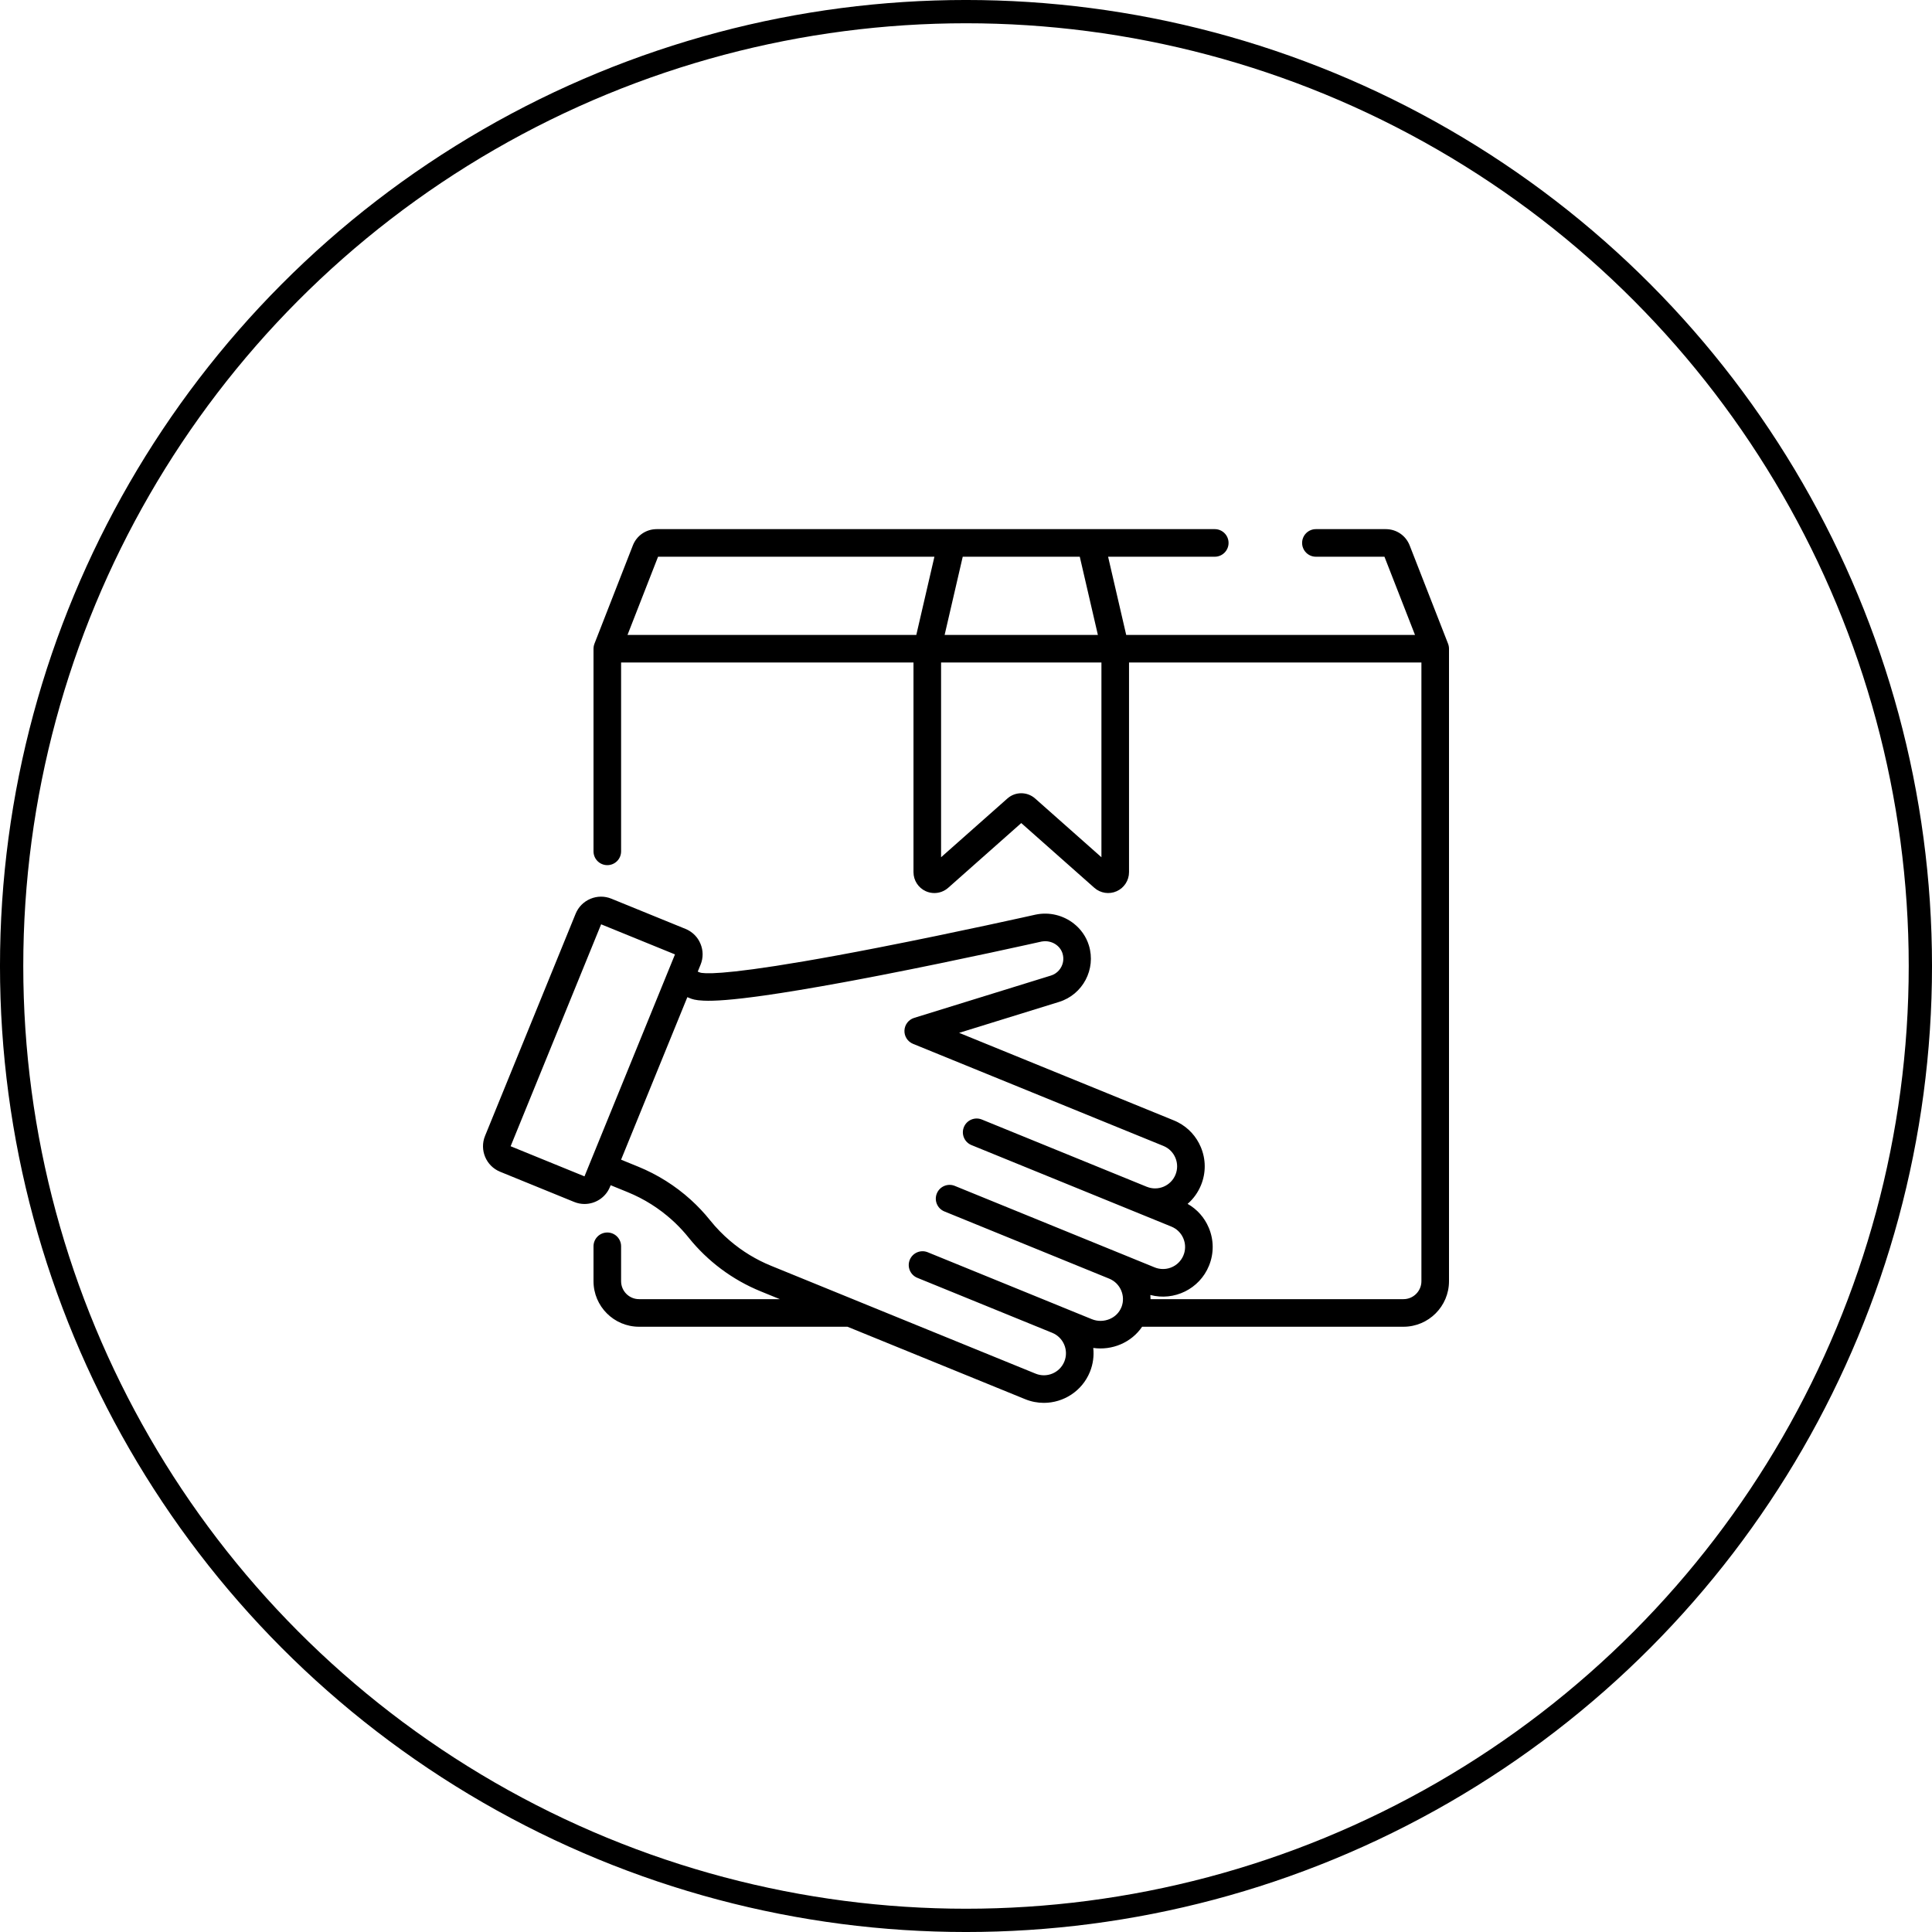
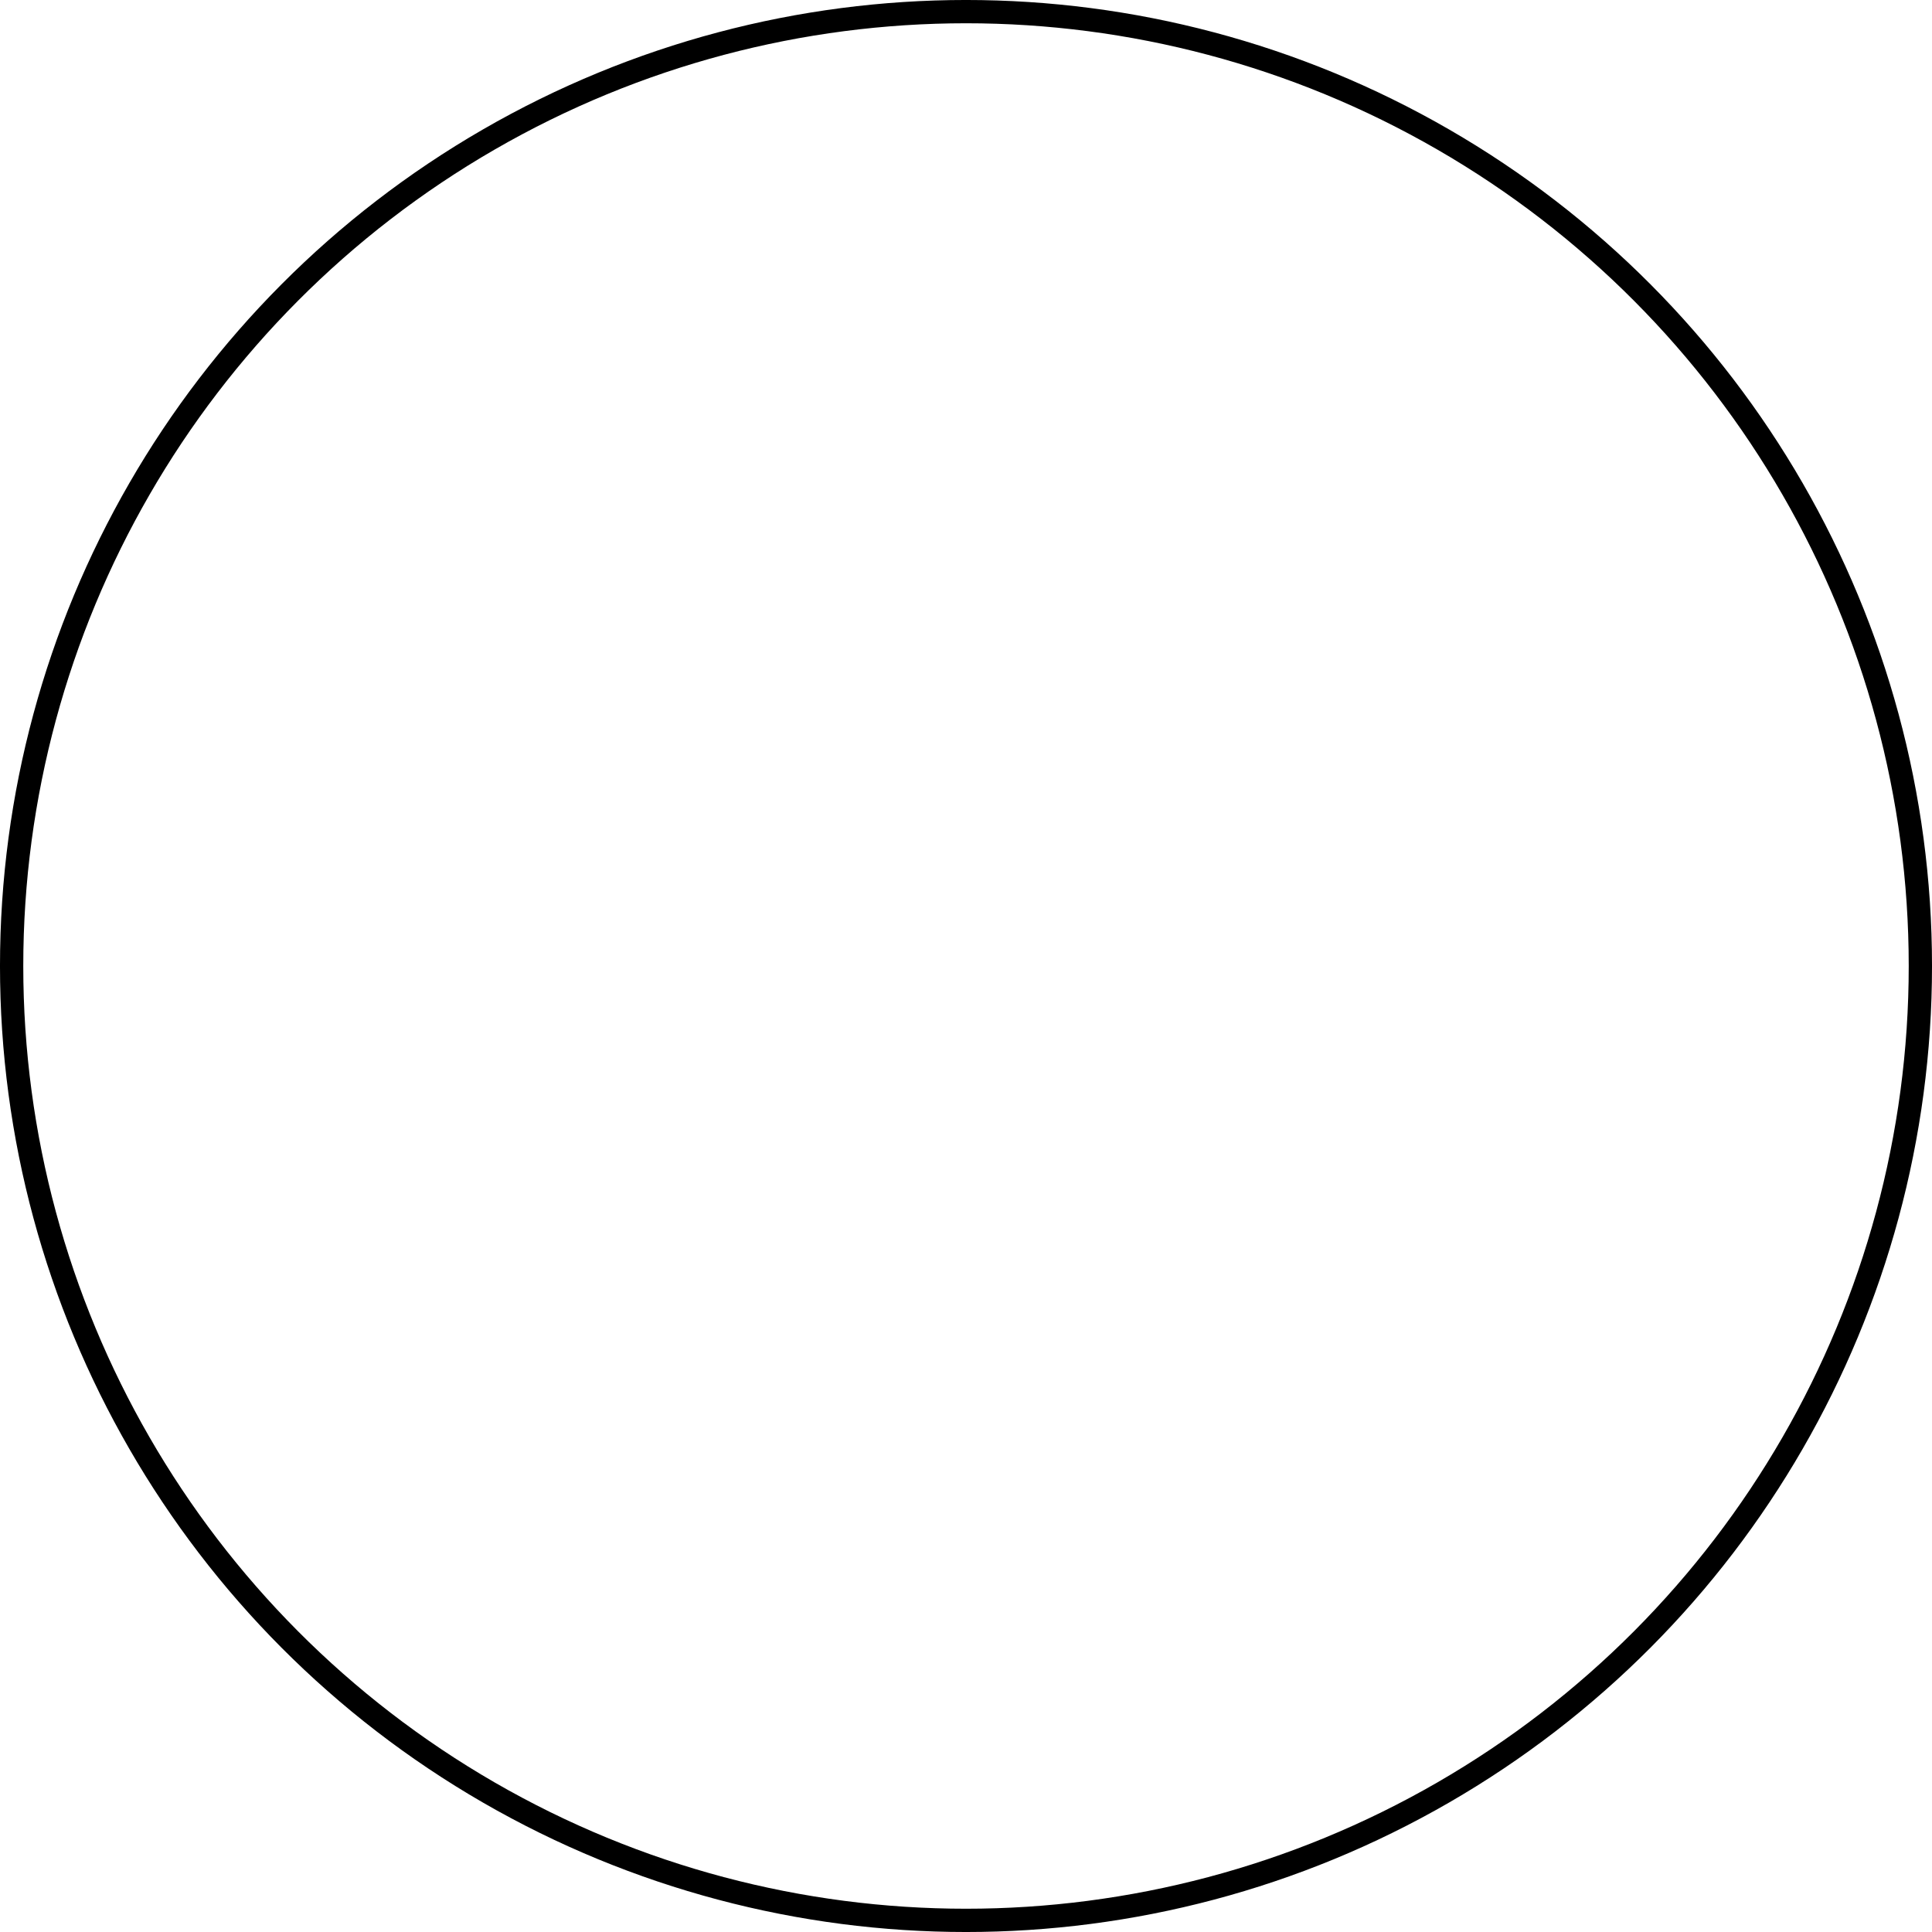
<svg xmlns="http://www.w3.org/2000/svg" fill="none" viewBox="0 0 100 100" height="100" width="100">
  <g clip-path="url(#clip0_59_8560)">
-     <path fill="black" d="M75 33.575C75 33.569 74.999 33.564 74.999 33.558C74.998 33.536 74.997 33.515 74.995 33.493C74.994 33.486 74.992 33.478 74.991 33.47C74.988 33.45 74.984 33.431 74.98 33.412C74.978 33.405 74.976 33.397 74.974 33.39C74.969 33.369 74.962 33.349 74.955 33.329C74.953 33.325 74.952 33.321 74.951 33.318L72.964 28.231C72.764 27.719 72.279 27.388 71.728 27.388H68.111C67.717 27.388 67.397 27.707 67.397 28.102C67.397 28.496 67.717 28.816 68.111 28.816H71.659L73.24 32.863H58.292L57.355 28.816H62.876C63.27 28.816 63.59 28.496 63.59 28.102C63.59 27.707 63.27 27.388 62.876 27.388H56.457H49.263H33.992C33.441 27.388 32.956 27.719 32.756 28.232L30.769 33.318C30.768 33.321 30.767 33.325 30.766 33.329C30.758 33.349 30.752 33.369 30.746 33.39C30.744 33.397 30.742 33.405 30.74 33.412C30.736 33.431 30.732 33.451 30.729 33.47C30.728 33.478 30.727 33.486 30.726 33.493C30.723 33.515 30.722 33.536 30.721 33.558C30.721 33.564 30.721 33.569 30.72 33.575C30.72 33.575 30.72 33.576 30.72 33.577V44.066C30.72 44.461 31.04 44.78 31.434 44.78C31.829 44.78 32.148 44.461 32.148 44.066V34.291H47.282V45.144C47.282 45.568 47.532 45.955 47.919 46.129C48.061 46.193 48.212 46.224 48.362 46.224C48.621 46.224 48.878 46.131 49.079 45.952L52.86 42.602L56.642 45.952C56.959 46.234 57.414 46.303 57.801 46.129C58.188 45.955 58.438 45.568 58.438 45.144V34.291H73.572V66.315C73.572 66.827 73.155 67.244 72.643 67.244H59.552C59.552 67.236 59.551 67.228 59.551 67.22C59.55 67.156 59.547 67.092 59.542 67.028C60.771 67.354 62.085 66.722 62.577 65.514C62.836 64.879 62.833 64.181 62.566 63.548C62.541 63.489 62.514 63.431 62.484 63.374C62.479 63.364 62.474 63.353 62.469 63.343C62.44 63.288 62.41 63.235 62.377 63.184C62.371 63.174 62.365 63.164 62.358 63.154C62.324 63.101 62.289 63.049 62.252 62.999C62.251 62.998 62.25 62.997 62.249 62.996C62.212 62.947 62.173 62.899 62.132 62.852C62.124 62.844 62.117 62.835 62.11 62.827C62.069 62.782 62.027 62.738 61.984 62.696C61.976 62.688 61.967 62.68 61.958 62.672C61.913 62.63 61.867 62.588 61.818 62.549C61.816 62.548 61.815 62.546 61.813 62.545C61.765 62.507 61.716 62.47 61.665 62.435C61.656 62.429 61.647 62.423 61.638 62.416C61.588 62.383 61.536 62.35 61.483 62.32C61.478 62.317 61.474 62.314 61.47 62.312C61.772 62.051 62.01 61.72 62.165 61.34C62.424 60.704 62.42 60.006 62.154 59.374C61.921 58.82 61.512 58.375 60.988 58.099C60.913 58.059 60.836 58.023 60.756 57.991L49.644 53.46L54.817 51.859C56.047 51.478 56.74 50.166 56.361 48.934C56.22 48.474 55.94 48.086 55.578 47.802C55.039 47.38 54.32 47.19 53.606 47.34C53.602 47.34 53.599 47.341 53.596 47.342C53.556 47.351 49.591 48.242 45.45 49.05C45.266 49.086 45.087 49.12 44.91 49.154C44.769 49.181 44.63 49.208 44.493 49.234C44.454 49.242 44.415 49.249 44.376 49.257C44.135 49.302 43.901 49.346 43.674 49.388C43.582 49.405 43.492 49.422 43.403 49.439C38.202 50.397 36.741 50.414 36.335 50.359C36.334 50.359 36.332 50.359 36.331 50.358C36.325 50.358 36.319 50.357 36.313 50.356C36.309 50.355 36.305 50.354 36.301 50.354C36.298 50.353 36.295 50.353 36.293 50.352C36.267 50.348 36.248 50.343 36.233 50.338L36.115 50.291L36.261 49.933C36.405 49.582 36.403 49.195 36.255 48.846C36.219 48.758 36.174 48.675 36.122 48.598C35.966 48.368 35.745 48.188 35.482 48.08L31.647 46.517C31.296 46.373 30.909 46.376 30.559 46.523C30.209 46.67 29.938 46.945 29.794 47.296L25.105 58.796C24.809 59.522 25.159 60.353 25.885 60.649L29.72 62.213C29.895 62.284 30.076 62.318 30.254 62.318C30.815 62.318 31.348 61.984 31.572 61.433L31.608 61.347L32.492 61.707C32.492 61.708 32.493 61.708 32.493 61.708C33.339 62.053 34.118 62.545 34.792 63.155C34.915 63.266 35.034 63.381 35.15 63.5C35.265 63.619 35.377 63.741 35.485 63.867C35.539 63.93 35.592 63.994 35.644 64.059C36.627 65.284 37.915 66.245 39.369 66.838L40.364 67.244H33.078C32.565 67.244 32.148 66.827 32.148 66.315V64.508C32.148 64.114 31.829 63.794 31.434 63.794C31.04 63.794 30.72 64.114 30.72 64.508V66.315C30.72 67.615 31.778 68.672 33.078 68.672H43.866L53.063 72.422C53.38 72.551 53.707 72.612 54.03 72.612C55.044 72.612 56.006 72.008 56.412 71.013C56.578 70.605 56.632 70.179 56.587 69.769C57.065 69.837 57.561 69.774 58.011 69.58C58.468 69.383 58.847 69.069 59.116 68.672H72.643C73.943 68.672 75 67.615 75 66.315V33.577C75 33.576 75 33.576 75 33.575ZM49.831 28.816H55.889L56.826 32.863H48.894L49.831 28.816ZM47.428 32.863H32.48L34.061 28.816H48.365L47.428 32.863ZM57.01 44.371L53.577 41.329C53.372 41.148 53.116 41.058 52.86 41.058C52.604 41.058 52.348 41.148 52.144 41.329L48.71 44.371V34.291H57.01V44.371ZM30.253 60.888L26.43 59.329L31.114 47.842L34.937 49.4L30.253 60.888ZM58.776 65.197L57.957 64.862C57.956 64.862 57.956 64.862 57.956 64.862C57.955 64.862 57.955 64.862 57.955 64.862C57.955 64.862 57.955 64.862 57.955 64.862L49.421 61.382C49.056 61.233 48.639 61.408 48.49 61.774C48.341 62.139 48.517 62.555 48.882 62.704L57.416 66.184C57.451 66.199 57.486 66.215 57.519 66.232C57.529 66.237 57.537 66.243 57.546 66.249C57.57 66.262 57.593 66.275 57.615 66.29C57.626 66.297 57.636 66.305 57.646 66.313C57.666 66.327 57.686 66.341 57.705 66.356C57.716 66.365 57.726 66.375 57.737 66.385C57.753 66.4 57.77 66.414 57.786 66.429C57.797 66.44 57.806 66.452 57.817 66.463C57.831 66.478 57.846 66.494 57.859 66.51C57.87 66.522 57.879 66.535 57.888 66.548C57.901 66.564 57.913 66.58 57.925 66.597C57.934 66.611 57.942 66.625 57.951 66.639C57.961 66.656 57.972 66.672 57.981 66.689C57.989 66.704 57.996 66.72 58.004 66.735C58.012 66.752 58.021 66.769 58.029 66.786C58.036 66.802 58.042 66.819 58.048 66.836C58.054 66.853 58.061 66.869 58.067 66.886C58.073 66.904 58.077 66.921 58.082 66.939C58.087 66.956 58.092 66.973 58.096 66.991C58.1 67.008 58.102 67.026 58.106 67.044C58.109 67.062 58.113 67.079 58.115 67.097C58.117 67.115 58.118 67.133 58.12 67.151C58.121 67.17 58.123 67.188 58.124 67.206C58.124 67.224 58.124 67.242 58.123 67.26C58.123 67.278 58.123 67.297 58.122 67.316C58.121 67.333 58.119 67.351 58.117 67.369C58.115 67.388 58.113 67.407 58.11 67.426C58.107 67.443 58.103 67.46 58.099 67.478C58.095 67.497 58.092 67.516 58.086 67.535C58.082 67.552 58.076 67.569 58.071 67.586C58.064 67.605 58.059 67.624 58.052 67.643C58.046 67.656 58.04 67.669 58.034 67.682C58.033 67.685 58.032 67.688 58.031 67.691C57.919 67.949 57.714 68.153 57.445 68.269C57.149 68.397 56.81 68.402 56.515 68.281L55.003 67.665C54.996 67.662 54.989 67.66 54.982 67.657C54.975 67.654 54.968 67.65 54.961 67.647L48.02 64.817C47.655 64.668 47.238 64.844 47.089 65.209C46.94 65.574 47.116 65.991 47.481 66.14L54.422 68.97C54.429 68.973 54.437 68.975 54.444 68.978C54.451 68.981 54.457 68.984 54.464 68.987C55.047 69.225 55.327 69.892 55.09 70.474C54.852 71.057 54.185 71.338 53.603 71.1L44.277 67.298C44.277 67.297 44.276 67.297 44.276 67.297L39.909 65.516C39.14 65.203 38.426 64.768 37.796 64.232C37.418 63.911 37.07 63.554 36.758 63.166C36.451 62.782 36.114 62.425 35.752 62.097C34.954 61.375 34.032 60.794 33.033 60.386C33.032 60.386 33.032 60.386 33.032 60.386L32.147 60.025L33.91 55.7L35.577 51.613L35.7 51.663C35.816 51.71 35.98 51.777 36.425 51.794C36.98 51.819 37.898 51.761 39.542 51.529C40.661 51.371 42.033 51.142 43.635 50.848C43.674 50.841 43.713 50.833 43.753 50.826C43.828 50.812 43.904 50.798 43.98 50.784C44.039 50.773 44.098 50.762 44.158 50.751C44.226 50.738 44.295 50.725 44.364 50.712C44.437 50.698 44.511 50.684 44.585 50.67C44.645 50.659 44.704 50.648 44.764 50.636C44.855 50.619 44.947 50.601 45.04 50.584C45.088 50.574 45.135 50.565 45.183 50.556C45.325 50.529 45.468 50.501 45.615 50.473C49.742 49.67 53.725 48.776 53.904 48.736C53.922 48.733 53.94 48.73 53.958 48.728C54.416 48.66 54.865 48.925 54.997 49.353C55.043 49.504 55.049 49.657 55.02 49.801C54.956 50.119 54.725 50.393 54.395 50.495L47.316 52.686C47.028 52.775 46.827 53.036 46.814 53.337C46.801 53.638 46.979 53.915 47.258 54.029L60.217 59.313C60.5 59.428 60.72 59.647 60.838 59.928C60.956 60.208 60.958 60.519 60.843 60.801C60.728 61.083 60.51 61.303 60.229 61.422C60.089 61.481 59.941 61.511 59.793 61.511C59.791 61.511 59.789 61.511 59.786 61.511C59.752 61.511 59.717 61.51 59.682 61.507C59.672 61.505 59.662 61.503 59.652 61.502C59.625 61.499 59.599 61.496 59.572 61.491C59.556 61.488 59.539 61.483 59.523 61.479C59.503 61.474 59.483 61.47 59.464 61.464C59.444 61.458 59.424 61.45 59.404 61.443C59.388 61.438 59.372 61.433 59.356 61.427L50.822 57.947C50.456 57.798 50.04 57.973 49.891 58.338C49.742 58.703 49.917 59.12 50.282 59.269L60.63 63.488C60.7 63.517 60.767 63.552 60.829 63.593C61.016 63.716 61.162 63.891 61.251 64.102C61.354 64.348 61.368 64.616 61.293 64.868C61.282 64.904 61.27 64.94 61.255 64.975C61.24 65.012 61.224 65.047 61.206 65.081C61.164 65.16 61.113 65.232 61.055 65.297C61.02 65.337 60.982 65.375 60.941 65.409C60.935 65.415 60.929 65.421 60.922 65.426C60.662 65.639 60.314 65.731 59.973 65.662C59.904 65.648 59.836 65.629 59.768 65.601L58.776 65.197Z" />
+     <path fill="black" d="M75 33.575C75 33.569 74.999 33.564 74.999 33.558C74.998 33.536 74.997 33.515 74.995 33.493C74.994 33.486 74.992 33.478 74.991 33.47C74.988 33.45 74.984 33.431 74.98 33.412C74.978 33.405 74.976 33.397 74.974 33.39C74.969 33.369 74.962 33.349 74.955 33.329C74.953 33.325 74.952 33.321 74.951 33.318L72.964 28.231C72.764 27.719 72.279 27.388 71.728 27.388H68.111C67.717 27.388 67.397 27.707 67.397 28.102C67.397 28.496 67.717 28.816 68.111 28.816H71.659L73.24 32.863H58.292L57.355 28.816H62.876C63.27 28.816 63.59 28.496 63.59 28.102C63.59 27.707 63.27 27.388 62.876 27.388H56.457H49.263H33.992C33.441 27.388 32.956 27.719 32.756 28.232L30.769 33.318C30.768 33.321 30.767 33.325 30.766 33.329C30.758 33.349 30.752 33.369 30.746 33.39C30.744 33.397 30.742 33.405 30.74 33.412C30.736 33.431 30.732 33.451 30.729 33.47C30.728 33.478 30.727 33.486 30.726 33.493C30.723 33.515 30.722 33.536 30.721 33.558C30.721 33.564 30.721 33.569 30.72 33.575C30.72 33.575 30.72 33.576 30.72 33.577V44.066C30.72 44.461 31.04 44.78 31.434 44.78C31.829 44.78 32.148 44.461 32.148 44.066V34.291H47.282V45.144C47.282 45.568 47.532 45.955 47.919 46.129C48.061 46.193 48.212 46.224 48.362 46.224C48.621 46.224 48.878 46.131 49.079 45.952L52.86 42.602L56.642 45.952C56.959 46.234 57.414 46.303 57.801 46.129C58.188 45.955 58.438 45.568 58.438 45.144V34.291H73.572V66.315C73.572 66.827 73.155 67.244 72.643 67.244H59.552C59.552 67.236 59.551 67.228 59.551 67.22C59.55 67.156 59.547 67.092 59.542 67.028C60.771 67.354 62.085 66.722 62.577 65.514C62.836 64.879 62.833 64.181 62.566 63.548C62.541 63.489 62.514 63.431 62.484 63.374C62.479 63.364 62.474 63.353 62.469 63.343C62.44 63.288 62.41 63.235 62.377 63.184C62.371 63.174 62.365 63.164 62.358 63.154C62.324 63.101 62.289 63.049 62.252 62.999C62.251 62.998 62.25 62.997 62.249 62.996C62.212 62.947 62.173 62.899 62.132 62.852C62.124 62.844 62.117 62.835 62.11 62.827C62.069 62.782 62.027 62.738 61.984 62.696C61.976 62.688 61.967 62.68 61.958 62.672C61.913 62.63 61.867 62.588 61.818 62.549C61.816 62.548 61.815 62.546 61.813 62.545C61.765 62.507 61.716 62.47 61.665 62.435C61.656 62.429 61.647 62.423 61.638 62.416C61.588 62.383 61.536 62.35 61.483 62.32C61.478 62.317 61.474 62.314 61.47 62.312C61.772 62.051 62.01 61.72 62.165 61.34C62.424 60.704 62.42 60.006 62.154 59.374C61.921 58.82 61.512 58.375 60.988 58.099C60.913 58.059 60.836 58.023 60.756 57.991L49.644 53.46L54.817 51.859C56.047 51.478 56.74 50.166 56.361 48.934C56.22 48.474 55.94 48.086 55.578 47.802C55.039 47.38 54.32 47.19 53.606 47.34C53.602 47.34 53.599 47.341 53.596 47.342C53.556 47.351 49.591 48.242 45.45 49.05C45.266 49.086 45.087 49.12 44.91 49.154C44.769 49.181 44.63 49.208 44.493 49.234C44.454 49.242 44.415 49.249 44.376 49.257C44.135 49.302 43.901 49.346 43.674 49.388C43.582 49.405 43.492 49.422 43.403 49.439C38.202 50.397 36.741 50.414 36.335 50.359C36.334 50.359 36.332 50.359 36.331 50.358C36.309 50.355 36.305 50.354 36.301 50.354C36.298 50.353 36.295 50.353 36.293 50.352C36.267 50.348 36.248 50.343 36.233 50.338L36.115 50.291L36.261 49.933C36.405 49.582 36.403 49.195 36.255 48.846C36.219 48.758 36.174 48.675 36.122 48.598C35.966 48.368 35.745 48.188 35.482 48.08L31.647 46.517C31.296 46.373 30.909 46.376 30.559 46.523C30.209 46.67 29.938 46.945 29.794 47.296L25.105 58.796C24.809 59.522 25.159 60.353 25.885 60.649L29.72 62.213C29.895 62.284 30.076 62.318 30.254 62.318C30.815 62.318 31.348 61.984 31.572 61.433L31.608 61.347L32.492 61.707C32.492 61.708 32.493 61.708 32.493 61.708C33.339 62.053 34.118 62.545 34.792 63.155C34.915 63.266 35.034 63.381 35.15 63.5C35.265 63.619 35.377 63.741 35.485 63.867C35.539 63.93 35.592 63.994 35.644 64.059C36.627 65.284 37.915 66.245 39.369 66.838L40.364 67.244H33.078C32.565 67.244 32.148 66.827 32.148 66.315V64.508C32.148 64.114 31.829 63.794 31.434 63.794C31.04 63.794 30.72 64.114 30.72 64.508V66.315C30.72 67.615 31.778 68.672 33.078 68.672H43.866L53.063 72.422C53.38 72.551 53.707 72.612 54.03 72.612C55.044 72.612 56.006 72.008 56.412 71.013C56.578 70.605 56.632 70.179 56.587 69.769C57.065 69.837 57.561 69.774 58.011 69.58C58.468 69.383 58.847 69.069 59.116 68.672H72.643C73.943 68.672 75 67.615 75 66.315V33.577C75 33.576 75 33.576 75 33.575ZM49.831 28.816H55.889L56.826 32.863H48.894L49.831 28.816ZM47.428 32.863H32.48L34.061 28.816H48.365L47.428 32.863ZM57.01 44.371L53.577 41.329C53.372 41.148 53.116 41.058 52.86 41.058C52.604 41.058 52.348 41.148 52.144 41.329L48.71 44.371V34.291H57.01V44.371ZM30.253 60.888L26.43 59.329L31.114 47.842L34.937 49.4L30.253 60.888ZM58.776 65.197L57.957 64.862C57.956 64.862 57.956 64.862 57.956 64.862C57.955 64.862 57.955 64.862 57.955 64.862C57.955 64.862 57.955 64.862 57.955 64.862L49.421 61.382C49.056 61.233 48.639 61.408 48.49 61.774C48.341 62.139 48.517 62.555 48.882 62.704L57.416 66.184C57.451 66.199 57.486 66.215 57.519 66.232C57.529 66.237 57.537 66.243 57.546 66.249C57.57 66.262 57.593 66.275 57.615 66.29C57.626 66.297 57.636 66.305 57.646 66.313C57.666 66.327 57.686 66.341 57.705 66.356C57.716 66.365 57.726 66.375 57.737 66.385C57.753 66.4 57.77 66.414 57.786 66.429C57.797 66.44 57.806 66.452 57.817 66.463C57.831 66.478 57.846 66.494 57.859 66.51C57.87 66.522 57.879 66.535 57.888 66.548C57.901 66.564 57.913 66.58 57.925 66.597C57.934 66.611 57.942 66.625 57.951 66.639C57.961 66.656 57.972 66.672 57.981 66.689C57.989 66.704 57.996 66.72 58.004 66.735C58.012 66.752 58.021 66.769 58.029 66.786C58.036 66.802 58.042 66.819 58.048 66.836C58.054 66.853 58.061 66.869 58.067 66.886C58.073 66.904 58.077 66.921 58.082 66.939C58.087 66.956 58.092 66.973 58.096 66.991C58.1 67.008 58.102 67.026 58.106 67.044C58.109 67.062 58.113 67.079 58.115 67.097C58.117 67.115 58.118 67.133 58.12 67.151C58.121 67.17 58.123 67.188 58.124 67.206C58.124 67.224 58.124 67.242 58.123 67.26C58.123 67.278 58.123 67.297 58.122 67.316C58.121 67.333 58.119 67.351 58.117 67.369C58.115 67.388 58.113 67.407 58.11 67.426C58.107 67.443 58.103 67.46 58.099 67.478C58.095 67.497 58.092 67.516 58.086 67.535C58.082 67.552 58.076 67.569 58.071 67.586C58.064 67.605 58.059 67.624 58.052 67.643C58.046 67.656 58.04 67.669 58.034 67.682C58.033 67.685 58.032 67.688 58.031 67.691C57.919 67.949 57.714 68.153 57.445 68.269C57.149 68.397 56.81 68.402 56.515 68.281L55.003 67.665C54.996 67.662 54.989 67.66 54.982 67.657C54.975 67.654 54.968 67.65 54.961 67.647L48.02 64.817C47.655 64.668 47.238 64.844 47.089 65.209C46.94 65.574 47.116 65.991 47.481 66.14L54.422 68.97C54.429 68.973 54.437 68.975 54.444 68.978C54.451 68.981 54.457 68.984 54.464 68.987C55.047 69.225 55.327 69.892 55.09 70.474C54.852 71.057 54.185 71.338 53.603 71.1L44.277 67.298C44.277 67.297 44.276 67.297 44.276 67.297L39.909 65.516C39.14 65.203 38.426 64.768 37.796 64.232C37.418 63.911 37.07 63.554 36.758 63.166C36.451 62.782 36.114 62.425 35.752 62.097C34.954 61.375 34.032 60.794 33.033 60.386C33.032 60.386 33.032 60.386 33.032 60.386L32.147 60.025L33.91 55.7L35.577 51.613L35.7 51.663C35.816 51.71 35.98 51.777 36.425 51.794C36.98 51.819 37.898 51.761 39.542 51.529C40.661 51.371 42.033 51.142 43.635 50.848C43.674 50.841 43.713 50.833 43.753 50.826C43.828 50.812 43.904 50.798 43.98 50.784C44.039 50.773 44.098 50.762 44.158 50.751C44.226 50.738 44.295 50.725 44.364 50.712C44.437 50.698 44.511 50.684 44.585 50.67C44.645 50.659 44.704 50.648 44.764 50.636C44.855 50.619 44.947 50.601 45.04 50.584C45.088 50.574 45.135 50.565 45.183 50.556C45.325 50.529 45.468 50.501 45.615 50.473C49.742 49.67 53.725 48.776 53.904 48.736C53.922 48.733 53.94 48.73 53.958 48.728C54.416 48.66 54.865 48.925 54.997 49.353C55.043 49.504 55.049 49.657 55.02 49.801C54.956 50.119 54.725 50.393 54.395 50.495L47.316 52.686C47.028 52.775 46.827 53.036 46.814 53.337C46.801 53.638 46.979 53.915 47.258 54.029L60.217 59.313C60.5 59.428 60.72 59.647 60.838 59.928C60.956 60.208 60.958 60.519 60.843 60.801C60.728 61.083 60.51 61.303 60.229 61.422C60.089 61.481 59.941 61.511 59.793 61.511C59.791 61.511 59.789 61.511 59.786 61.511C59.752 61.511 59.717 61.51 59.682 61.507C59.672 61.505 59.662 61.503 59.652 61.502C59.625 61.499 59.599 61.496 59.572 61.491C59.556 61.488 59.539 61.483 59.523 61.479C59.503 61.474 59.483 61.47 59.464 61.464C59.444 61.458 59.424 61.45 59.404 61.443C59.388 61.438 59.372 61.433 59.356 61.427L50.822 57.947C50.456 57.798 50.04 57.973 49.891 58.338C49.742 58.703 49.917 59.12 50.282 59.269L60.63 63.488C60.7 63.517 60.767 63.552 60.829 63.593C61.016 63.716 61.162 63.891 61.251 64.102C61.354 64.348 61.368 64.616 61.293 64.868C61.282 64.904 61.27 64.94 61.255 64.975C61.24 65.012 61.224 65.047 61.206 65.081C61.164 65.16 61.113 65.232 61.055 65.297C61.02 65.337 60.982 65.375 60.941 65.409C60.935 65.415 60.929 65.421 60.922 65.426C60.662 65.639 60.314 65.731 59.973 65.662C59.904 65.648 59.836 65.629 59.768 65.601L58.776 65.197Z" />
  </g>
  <circle stroke-width="1.205" stroke="black" r="49.398" cy="50" cx="50" />
  <defs>
    <clipPath id="clip0_59_8560">
-       <rect transform="translate(25 25)" fill="white" height="50" width="50" />
-     </clipPath>
+       </clipPath>
  </defs>
</svg>